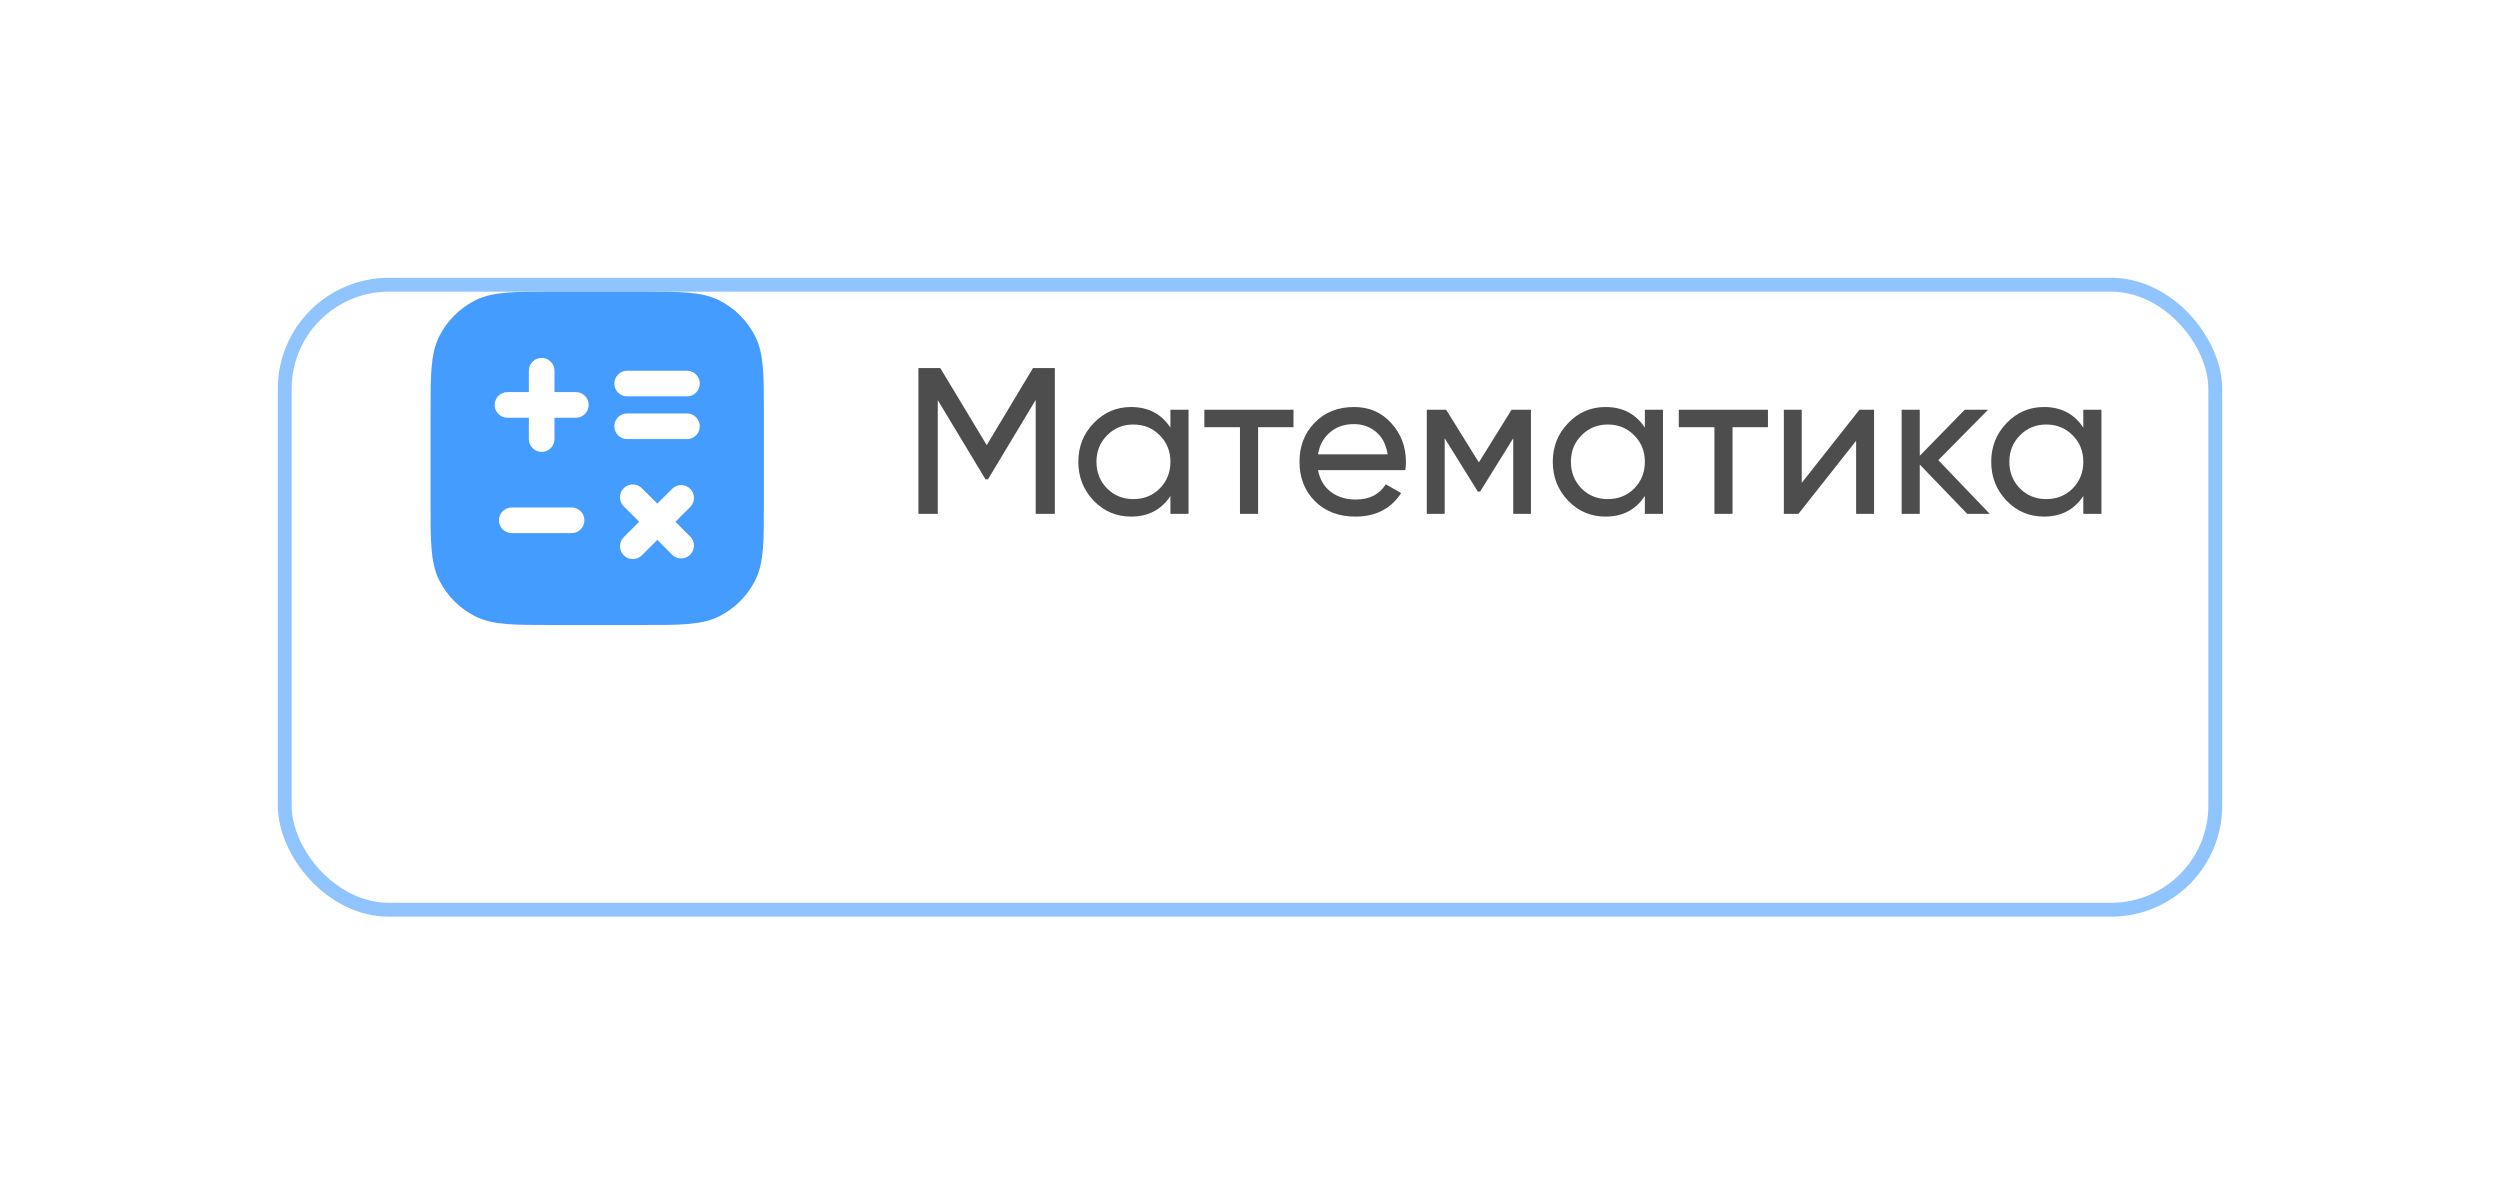
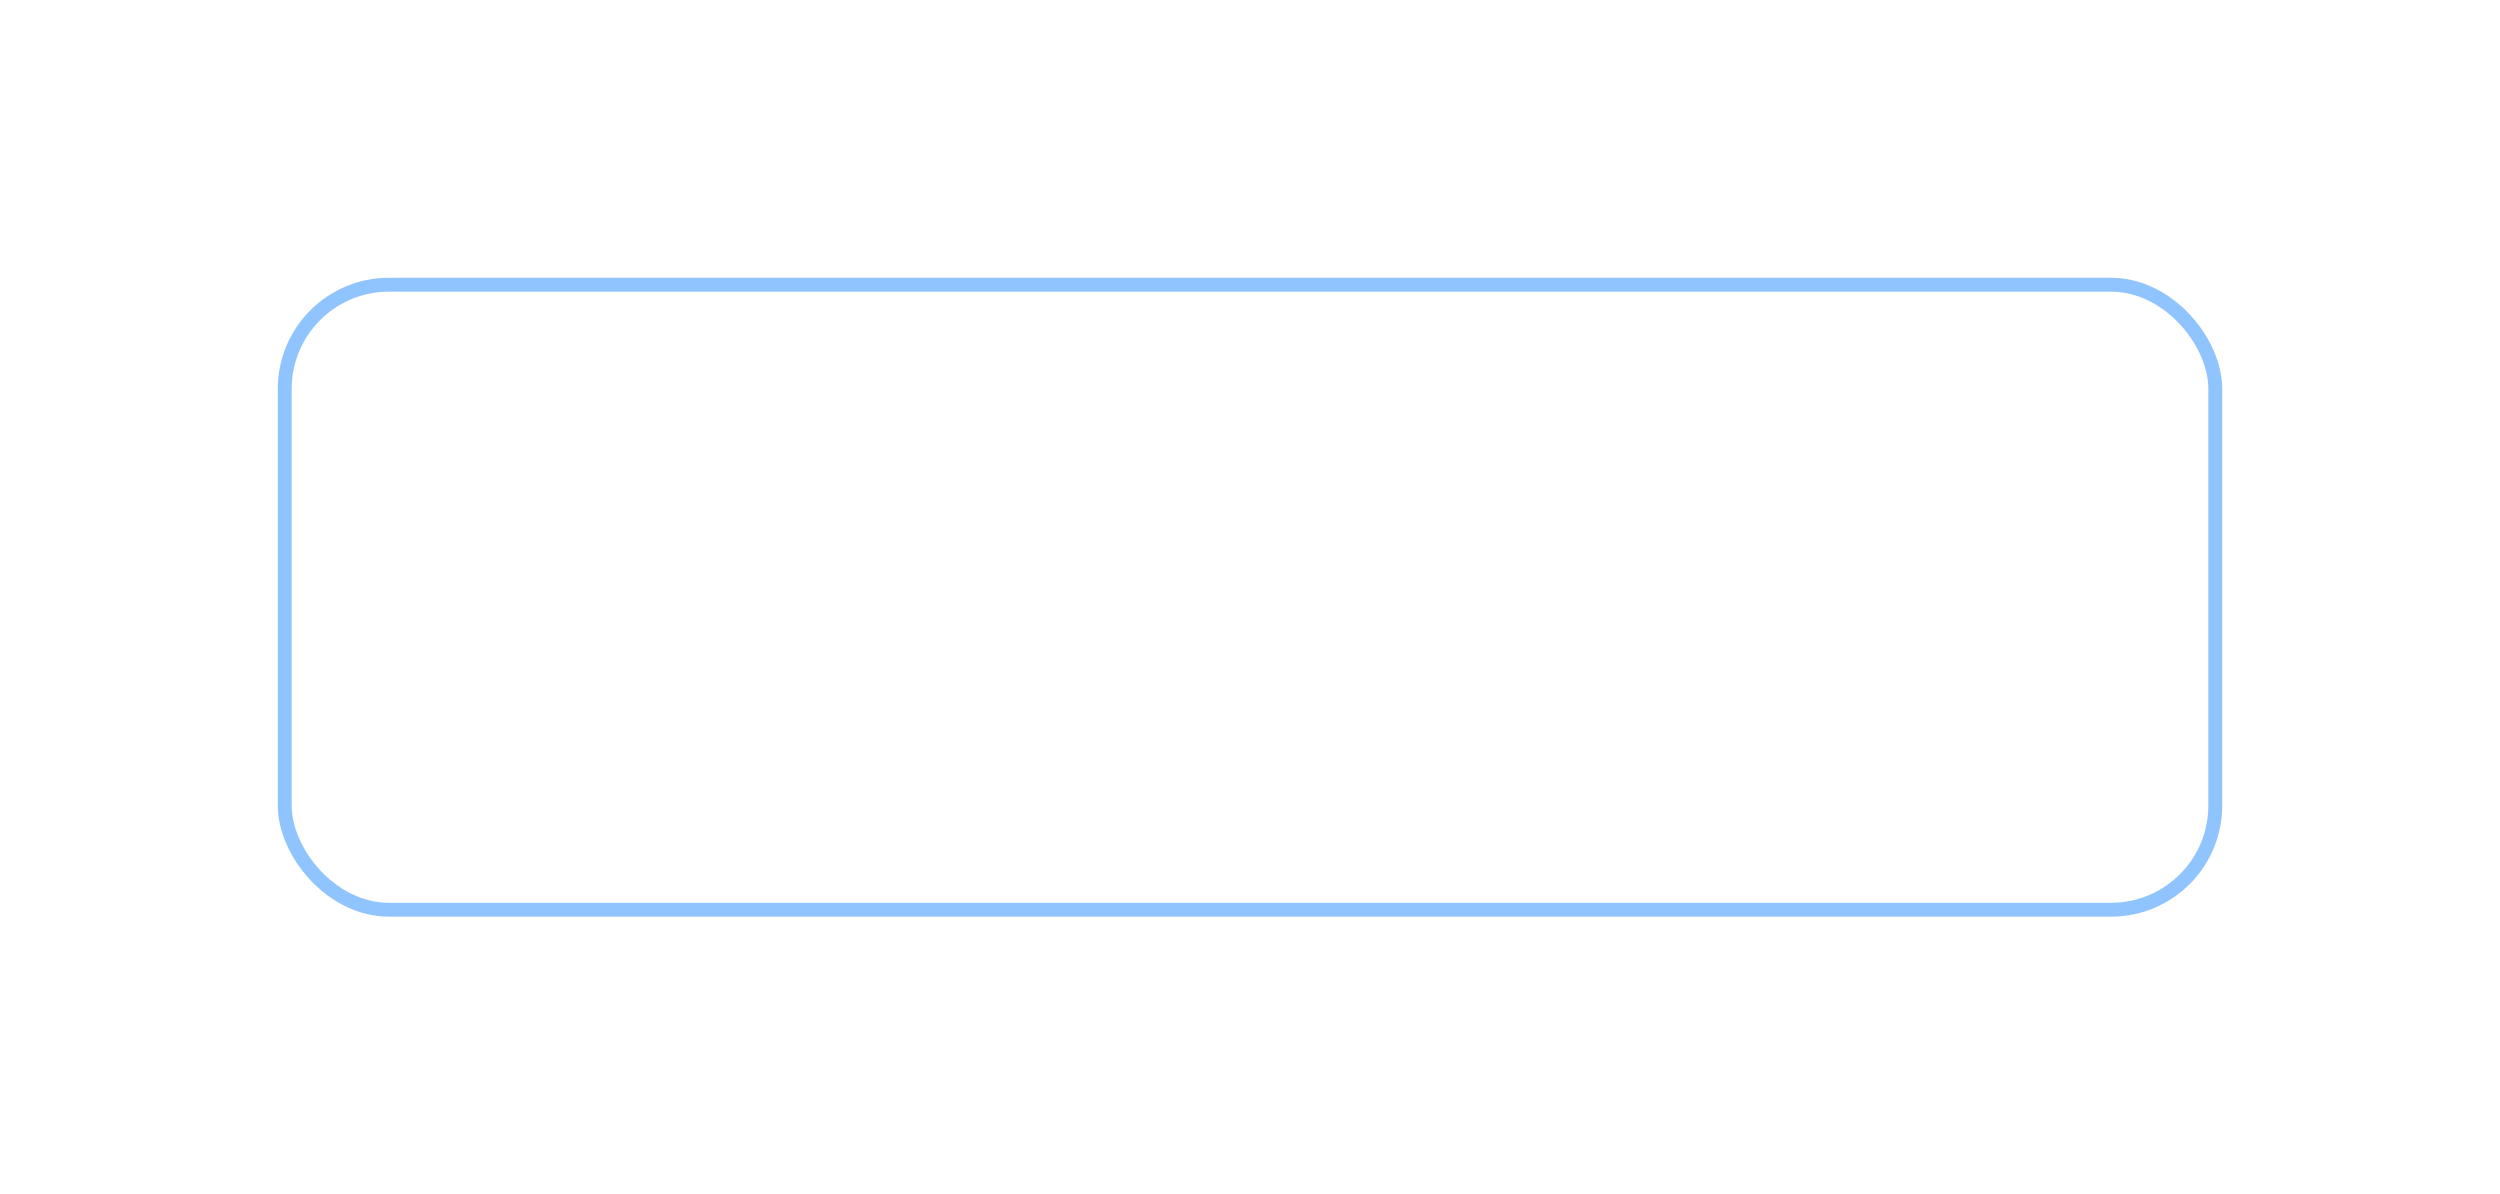
<svg xmlns="http://www.w3.org/2000/svg" width="180" height="86" viewBox="0 0 180 86" fill="none">
  <g filter="url(#filter0_d_4941_6030)">
    <rect x="20" y="10" width="140" height="46" rx="8" fill="white" />
    <rect x="20.5" y="10.5" width="139" height="45" rx="7.5" stroke="#90C4FF" />
  </g>
-   <path d="M75.95 26.5V37H74.57V28.795L71.135 34.51H70.955L67.52 28.81V37H66.125V26.5H67.7L71.045 32.05L74.375 26.5H75.95ZM84.27 29.5H85.575V37H84.27V35.71C83.62 36.7 82.675 37.195 81.435 37.195C80.385 37.195 79.49 36.815 78.75 36.055C78.01 35.285 77.64 34.35 77.64 33.25C77.64 32.15 78.01 31.22 78.75 30.46C79.49 29.69 80.385 29.305 81.435 29.305C82.675 29.305 83.62 29.8 84.27 30.79V29.5ZM81.6 35.935C82.36 35.935 82.995 35.68 83.505 35.17C84.015 34.65 84.27 34.01 84.27 33.25C84.27 32.49 84.015 31.855 83.505 31.345C82.995 30.825 82.36 30.565 81.6 30.565C80.85 30.565 80.22 30.825 79.71 31.345C79.2 31.855 78.945 32.49 78.945 33.25C78.945 34.01 79.2 34.65 79.71 35.17C80.22 35.68 80.85 35.935 81.6 35.935ZM93.132 29.5V30.76H90.582V37H89.278V30.76H86.713V29.5H93.132ZM94.898 33.85C95.028 34.52 95.333 35.04 95.813 35.41C96.303 35.78 96.903 35.965 97.613 35.965C98.603 35.965 99.323 35.6 99.773 34.87L100.883 35.5C100.153 36.63 99.053 37.195 97.583 37.195C96.393 37.195 95.423 36.825 94.673 36.085C93.933 35.335 93.563 34.39 93.563 33.25C93.563 32.12 93.928 31.18 94.658 30.43C95.388 29.68 96.333 29.305 97.493 29.305C98.593 29.305 99.488 29.695 100.178 30.475C100.878 31.245 101.228 32.175 101.228 33.265C101.228 33.455 101.213 33.65 101.183 33.85H94.898ZM97.493 30.535C96.793 30.535 96.213 30.735 95.753 31.135C95.293 31.525 95.008 32.05 94.898 32.71H99.908C99.798 32 99.518 31.46 99.068 31.09C98.618 30.72 98.093 30.535 97.493 30.535ZM110.228 29.5V37H108.953V31.555L106.568 35.395H106.403L104.018 31.555V37H102.728V29.5H104.123L106.478 33.295L108.833 29.5H110.228ZM118.43 29.5H119.735V37H118.43V35.71C117.78 36.7 116.835 37.195 115.595 37.195C114.545 37.195 113.65 36.815 112.91 36.055C112.17 35.285 111.8 34.35 111.8 33.25C111.8 32.15 112.17 31.22 112.91 30.46C113.65 29.69 114.545 29.305 115.595 29.305C116.835 29.305 117.78 29.8 118.43 30.79V29.5ZM115.76 35.935C116.52 35.935 117.155 35.68 117.665 35.17C118.175 34.65 118.43 34.01 118.43 33.25C118.43 32.49 118.175 31.855 117.665 31.345C117.155 30.825 116.52 30.565 115.76 30.565C115.01 30.565 114.38 30.825 113.87 31.345C113.36 31.855 113.105 32.49 113.105 33.25C113.105 34.01 113.36 34.65 113.87 35.17C114.38 35.68 115.01 35.935 115.76 35.935ZM127.293 29.5V30.76H124.743V37H123.438V30.76H120.873V29.5H127.293ZM133.881 29.5H134.931V37H133.641V31.735L129.486 37H128.436V29.5H129.726V34.765L133.881 29.5ZM143.263 37H141.643L138.223 33.445V37H136.918V29.5H138.223V32.815L141.463 29.5H143.143L139.558 33.13L143.263 37ZM149.998 29.5H151.303V37H149.998V35.71C149.348 36.7 148.403 37.195 147.163 37.195C146.113 37.195 145.218 36.815 144.478 36.055C143.738 35.285 143.368 34.35 143.368 33.25C143.368 32.15 143.738 31.22 144.478 30.46C145.218 29.69 146.113 29.305 147.163 29.305C148.403 29.305 149.348 29.8 149.998 30.79V29.5ZM147.328 35.935C148.088 35.935 148.723 35.68 149.233 35.17C149.743 34.65 149.998 34.01 149.998 33.25C149.998 32.49 149.743 31.855 149.233 31.345C148.723 30.825 148.088 30.565 147.328 30.565C146.578 30.565 145.948 30.825 145.438 31.345C144.928 31.855 144.673 32.49 144.673 33.25C144.673 34.01 144.928 34.65 145.438 35.17C145.948 35.68 146.578 35.935 147.328 35.935Z" fill="#4D4D4D" />
-   <path d="M39.759 21H46.241C47.585 21 48.651 21 49.508 21.07C50.387 21.142 51.129 21.292 51.809 21.636C52.908 22.197 53.803 23.092 54.362 24.193C54.708 24.869 54.858 25.613 54.93 26.492C55 27.349 55 28.415 55 29.759V36.241C55 37.585 55 38.651 54.93 39.508C54.858 40.387 54.708 41.129 54.364 41.809C53.803 42.908 52.909 43.802 51.809 44.362C51.129 44.708 50.387 44.858 49.508 44.93C48.651 45 47.585 45 46.241 45H39.759C38.415 45 37.349 45 36.492 44.93C35.613 44.858 34.871 44.708 34.193 44.364C33.093 43.803 32.198 42.909 31.637 41.809C31.292 41.129 31.142 40.387 31.07 39.508C31 38.651 31 37.585 31 36.241V29.759C31 28.415 31 27.349 31.07 26.492C31.142 25.613 31.292 24.871 31.636 24.193C32.197 23.092 33.092 22.198 34.193 21.637C34.87 21.292 35.613 21.142 36.492 21.07C37.349 21 38.415 21 39.759 21ZM39.923 26.692C39.923 26.448 39.826 26.213 39.653 26.04C39.48 25.866 39.245 25.769 39 25.769C38.755 25.769 38.52 25.866 38.347 26.04C38.174 26.213 38.077 26.448 38.077 26.692V28.231H36.538C36.294 28.231 36.059 28.328 35.886 28.501C35.713 28.674 35.615 28.909 35.615 29.154C35.615 29.399 35.713 29.633 35.886 29.807C36.059 29.98 36.294 30.077 36.538 30.077H38.077V31.615C38.077 31.86 38.174 32.095 38.347 32.268C38.52 32.441 38.755 32.538 39 32.538C39.245 32.538 39.48 32.441 39.653 32.268C39.826 32.095 39.923 31.86 39.923 31.615V30.077H41.462C41.706 30.077 41.941 29.98 42.114 29.807C42.287 29.633 42.385 29.399 42.385 29.154C42.385 28.909 42.287 28.674 42.114 28.501C41.941 28.328 41.706 28.231 41.462 28.231H39.923V26.692ZM45.154 26.692C44.909 26.692 44.674 26.79 44.501 26.963C44.328 27.136 44.231 27.371 44.231 27.615C44.231 27.86 44.328 28.095 44.501 28.268C44.674 28.441 44.909 28.538 45.154 28.538H49.462C49.706 28.538 49.941 28.441 50.114 28.268C50.287 28.095 50.385 27.86 50.385 27.615C50.385 27.371 50.287 27.136 50.114 26.963C49.941 26.79 49.706 26.692 49.462 26.692H45.154ZM44.231 30.692C44.231 31.202 44.644 31.615 45.154 31.615H49.462C49.706 31.615 49.941 31.518 50.114 31.345C50.287 31.172 50.385 30.937 50.385 30.692C50.385 30.448 50.287 30.213 50.114 30.04C49.941 29.866 49.706 29.769 49.462 29.769H45.154C44.909 29.769 44.674 29.866 44.501 30.04C44.328 30.213 44.231 30.448 44.231 30.692ZM46.237 35.173C46.152 35.083 46.05 35.01 45.937 34.96C45.824 34.909 45.702 34.882 45.578 34.88C45.454 34.878 45.331 34.901 45.216 34.947C45.101 34.993 44.996 35.062 44.909 35.15C44.821 35.238 44.752 35.342 44.706 35.457C44.659 35.572 44.636 35.695 44.639 35.819C44.641 35.943 44.668 36.065 44.718 36.178C44.769 36.292 44.842 36.394 44.932 36.478L46.02 37.567L44.932 38.655C44.842 38.74 44.769 38.842 44.718 38.955C44.668 39.068 44.641 39.191 44.639 39.314C44.636 39.438 44.659 39.562 44.706 39.676C44.752 39.791 44.821 39.896 44.909 39.983C44.996 40.071 45.101 40.14 45.216 40.187C45.331 40.233 45.454 40.256 45.578 40.254C45.702 40.252 45.824 40.224 45.937 40.174C46.05 40.123 46.152 40.051 46.237 39.96L47.325 38.872L48.413 39.96C48.588 40.123 48.819 40.212 49.059 40.208C49.298 40.203 49.526 40.106 49.695 39.937C49.864 39.768 49.961 39.54 49.965 39.301C49.969 39.062 49.881 38.83 49.718 38.655L48.631 37.567L49.719 36.479C49.882 36.304 49.971 36.073 49.966 35.834C49.962 35.595 49.865 35.367 49.696 35.197C49.527 35.028 49.299 34.931 49.06 34.927C48.821 34.923 48.589 35.012 48.414 35.175L47.325 36.261L46.237 35.173ZM35.923 37.462C35.923 37.971 36.337 38.385 36.846 38.385H41.154C41.399 38.385 41.633 38.287 41.807 38.114C41.98 37.941 42.077 37.706 42.077 37.462C42.077 37.217 41.98 36.982 41.807 36.809C41.633 36.636 41.399 36.538 41.154 36.538H36.846C36.601 36.538 36.367 36.636 36.193 36.809C36.02 36.982 35.923 37.217 35.923 37.462Z" fill="#459CFF" />
  <defs>
    <filter id="filter0_d_4941_6030" x="0" y="0" width="180" height="86" filterUnits="userSpaceOnUse" color-interpolation-filters="sRGB">
      <feFlood flood-opacity="0" result="BackgroundImageFix" />
      <feColorMatrix in="SourceAlpha" type="matrix" values="0 0 0 0 0 0 0 0 0 0 0 0 0 0 0 0 0 0 127 0" result="hardAlpha" />
      <feOffset dy="10" />
      <feGaussianBlur stdDeviation="10" />
      <feComposite in2="hardAlpha" operator="out" />
      <feColorMatrix type="matrix" values="0 0 0 0 0 0 0 0 0 0 0 0 0 0 0 0 0 0 0.1 0" />
      <feBlend mode="normal" in2="BackgroundImageFix" result="effect1_dropShadow_4941_6030" />
      <feBlend mode="normal" in="SourceGraphic" in2="effect1_dropShadow_4941_6030" result="shape" />
    </filter>
  </defs>
</svg>